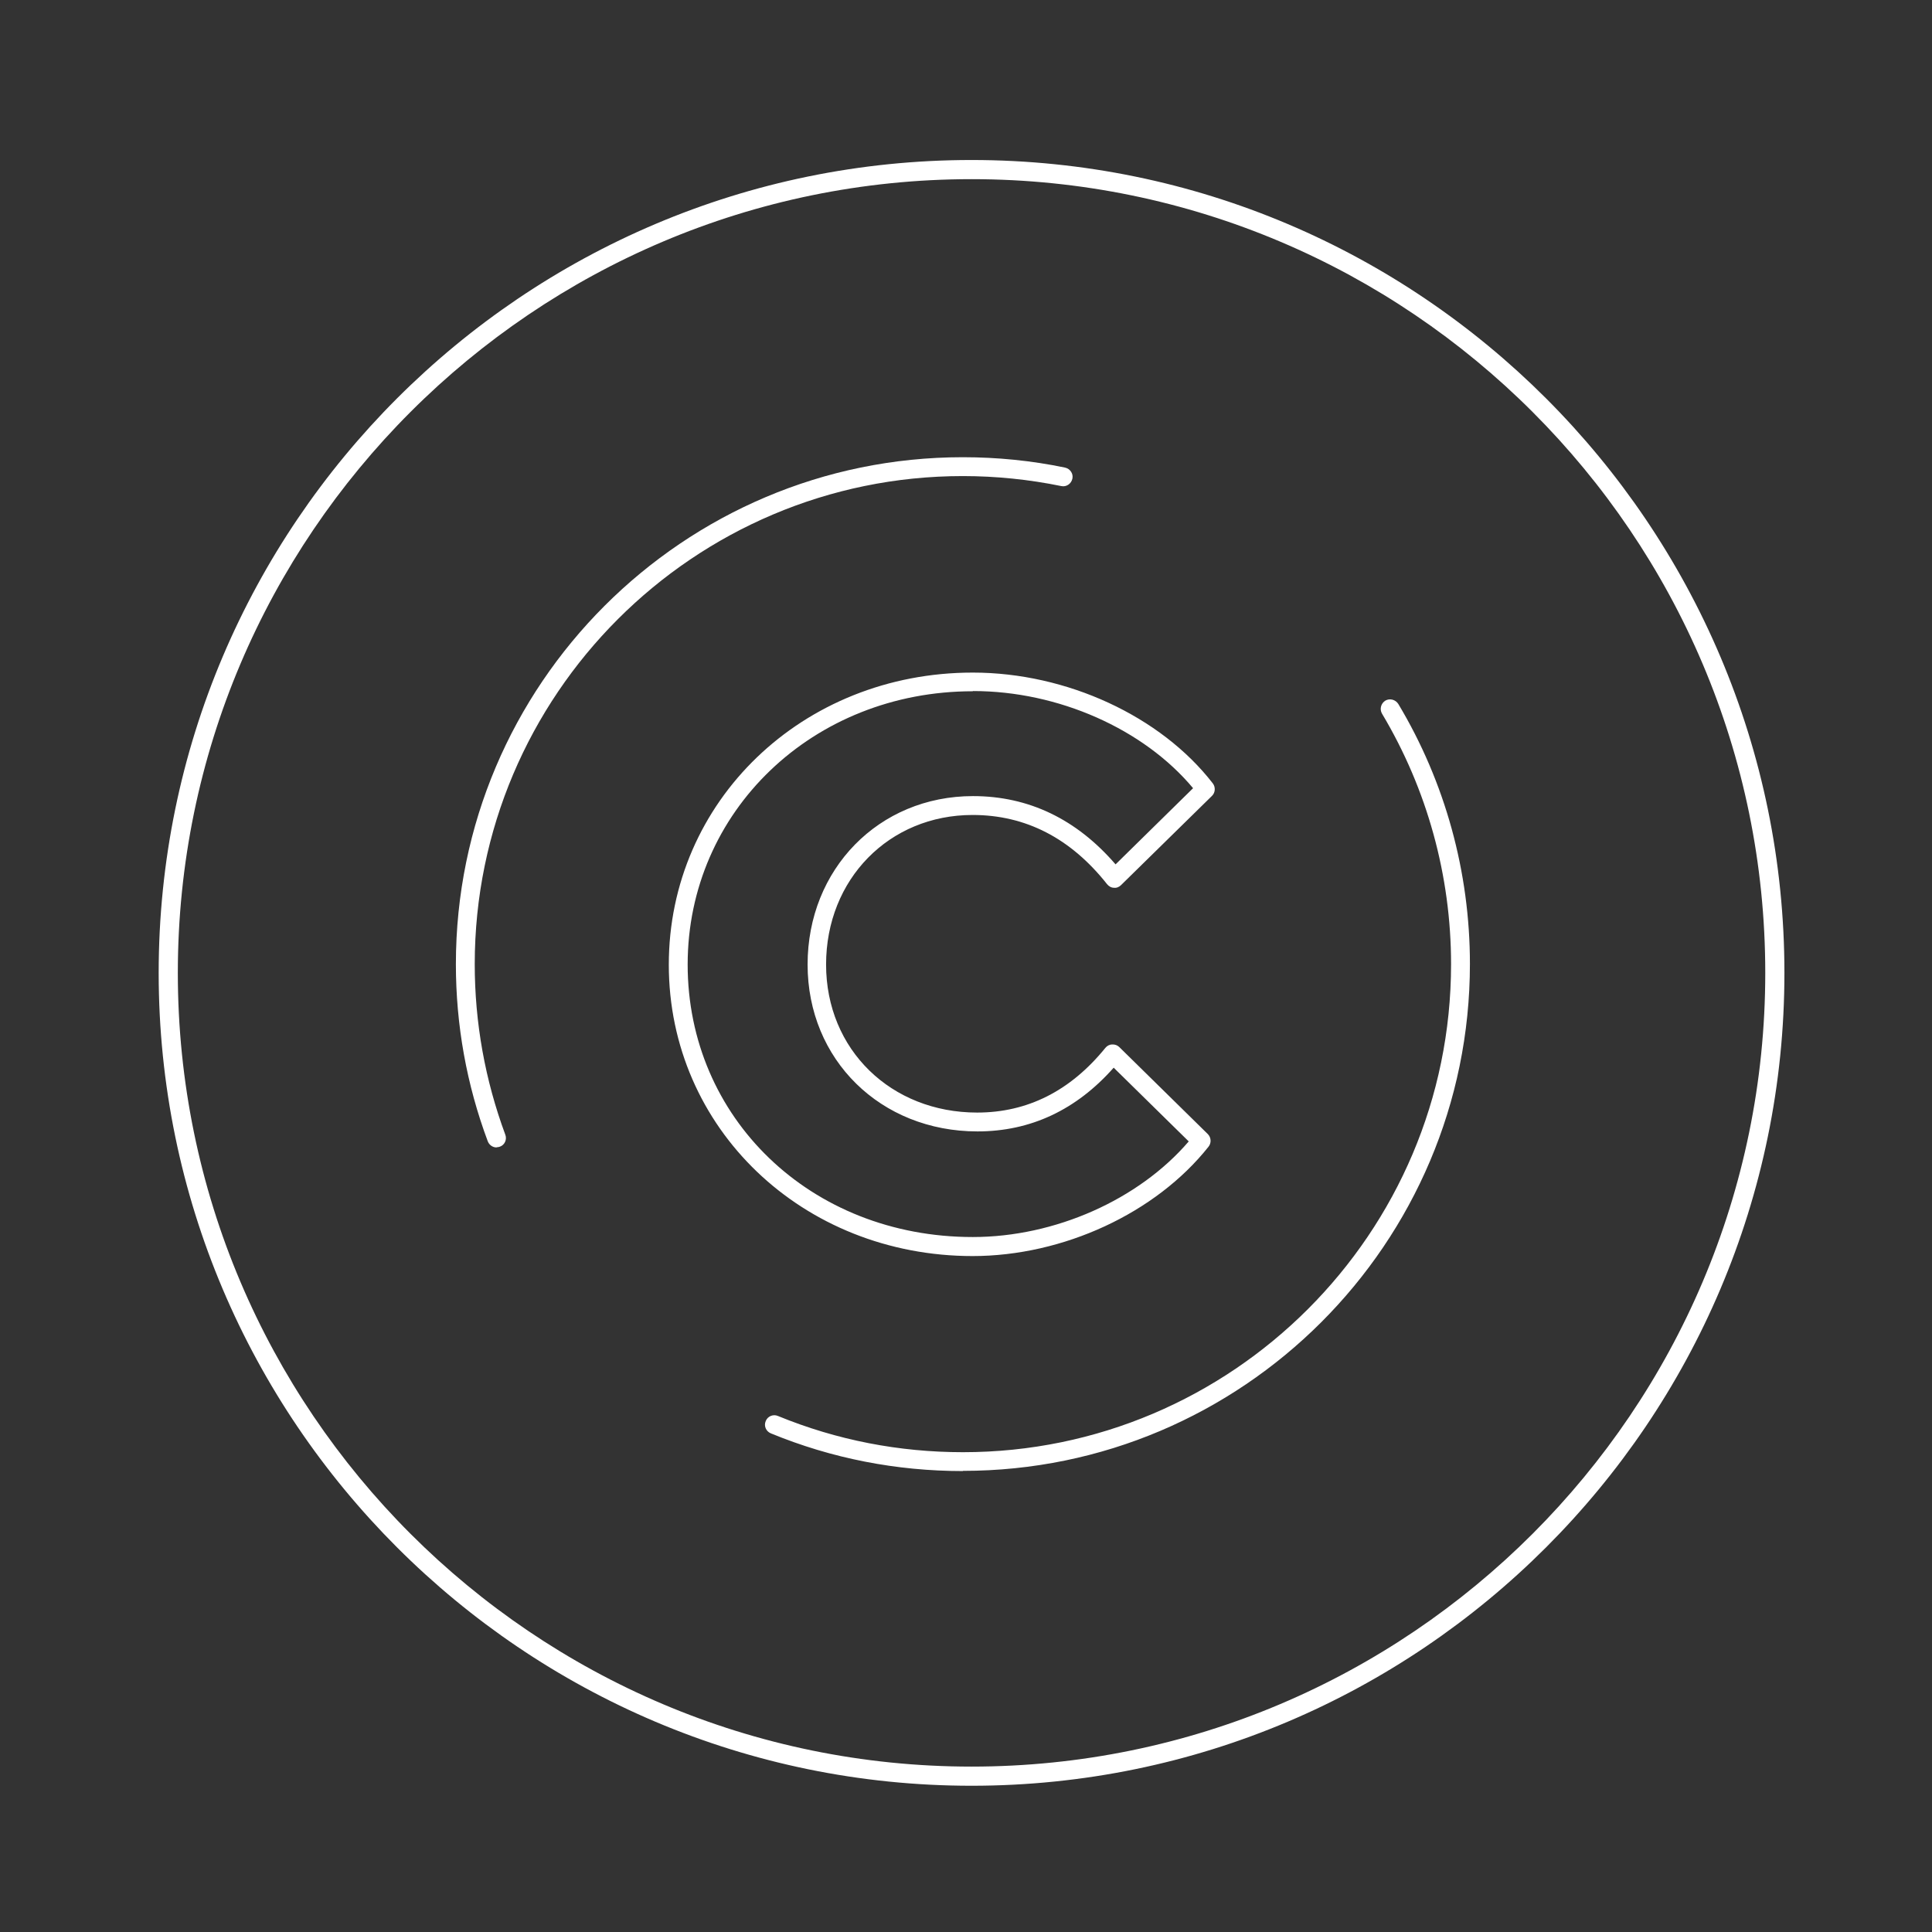
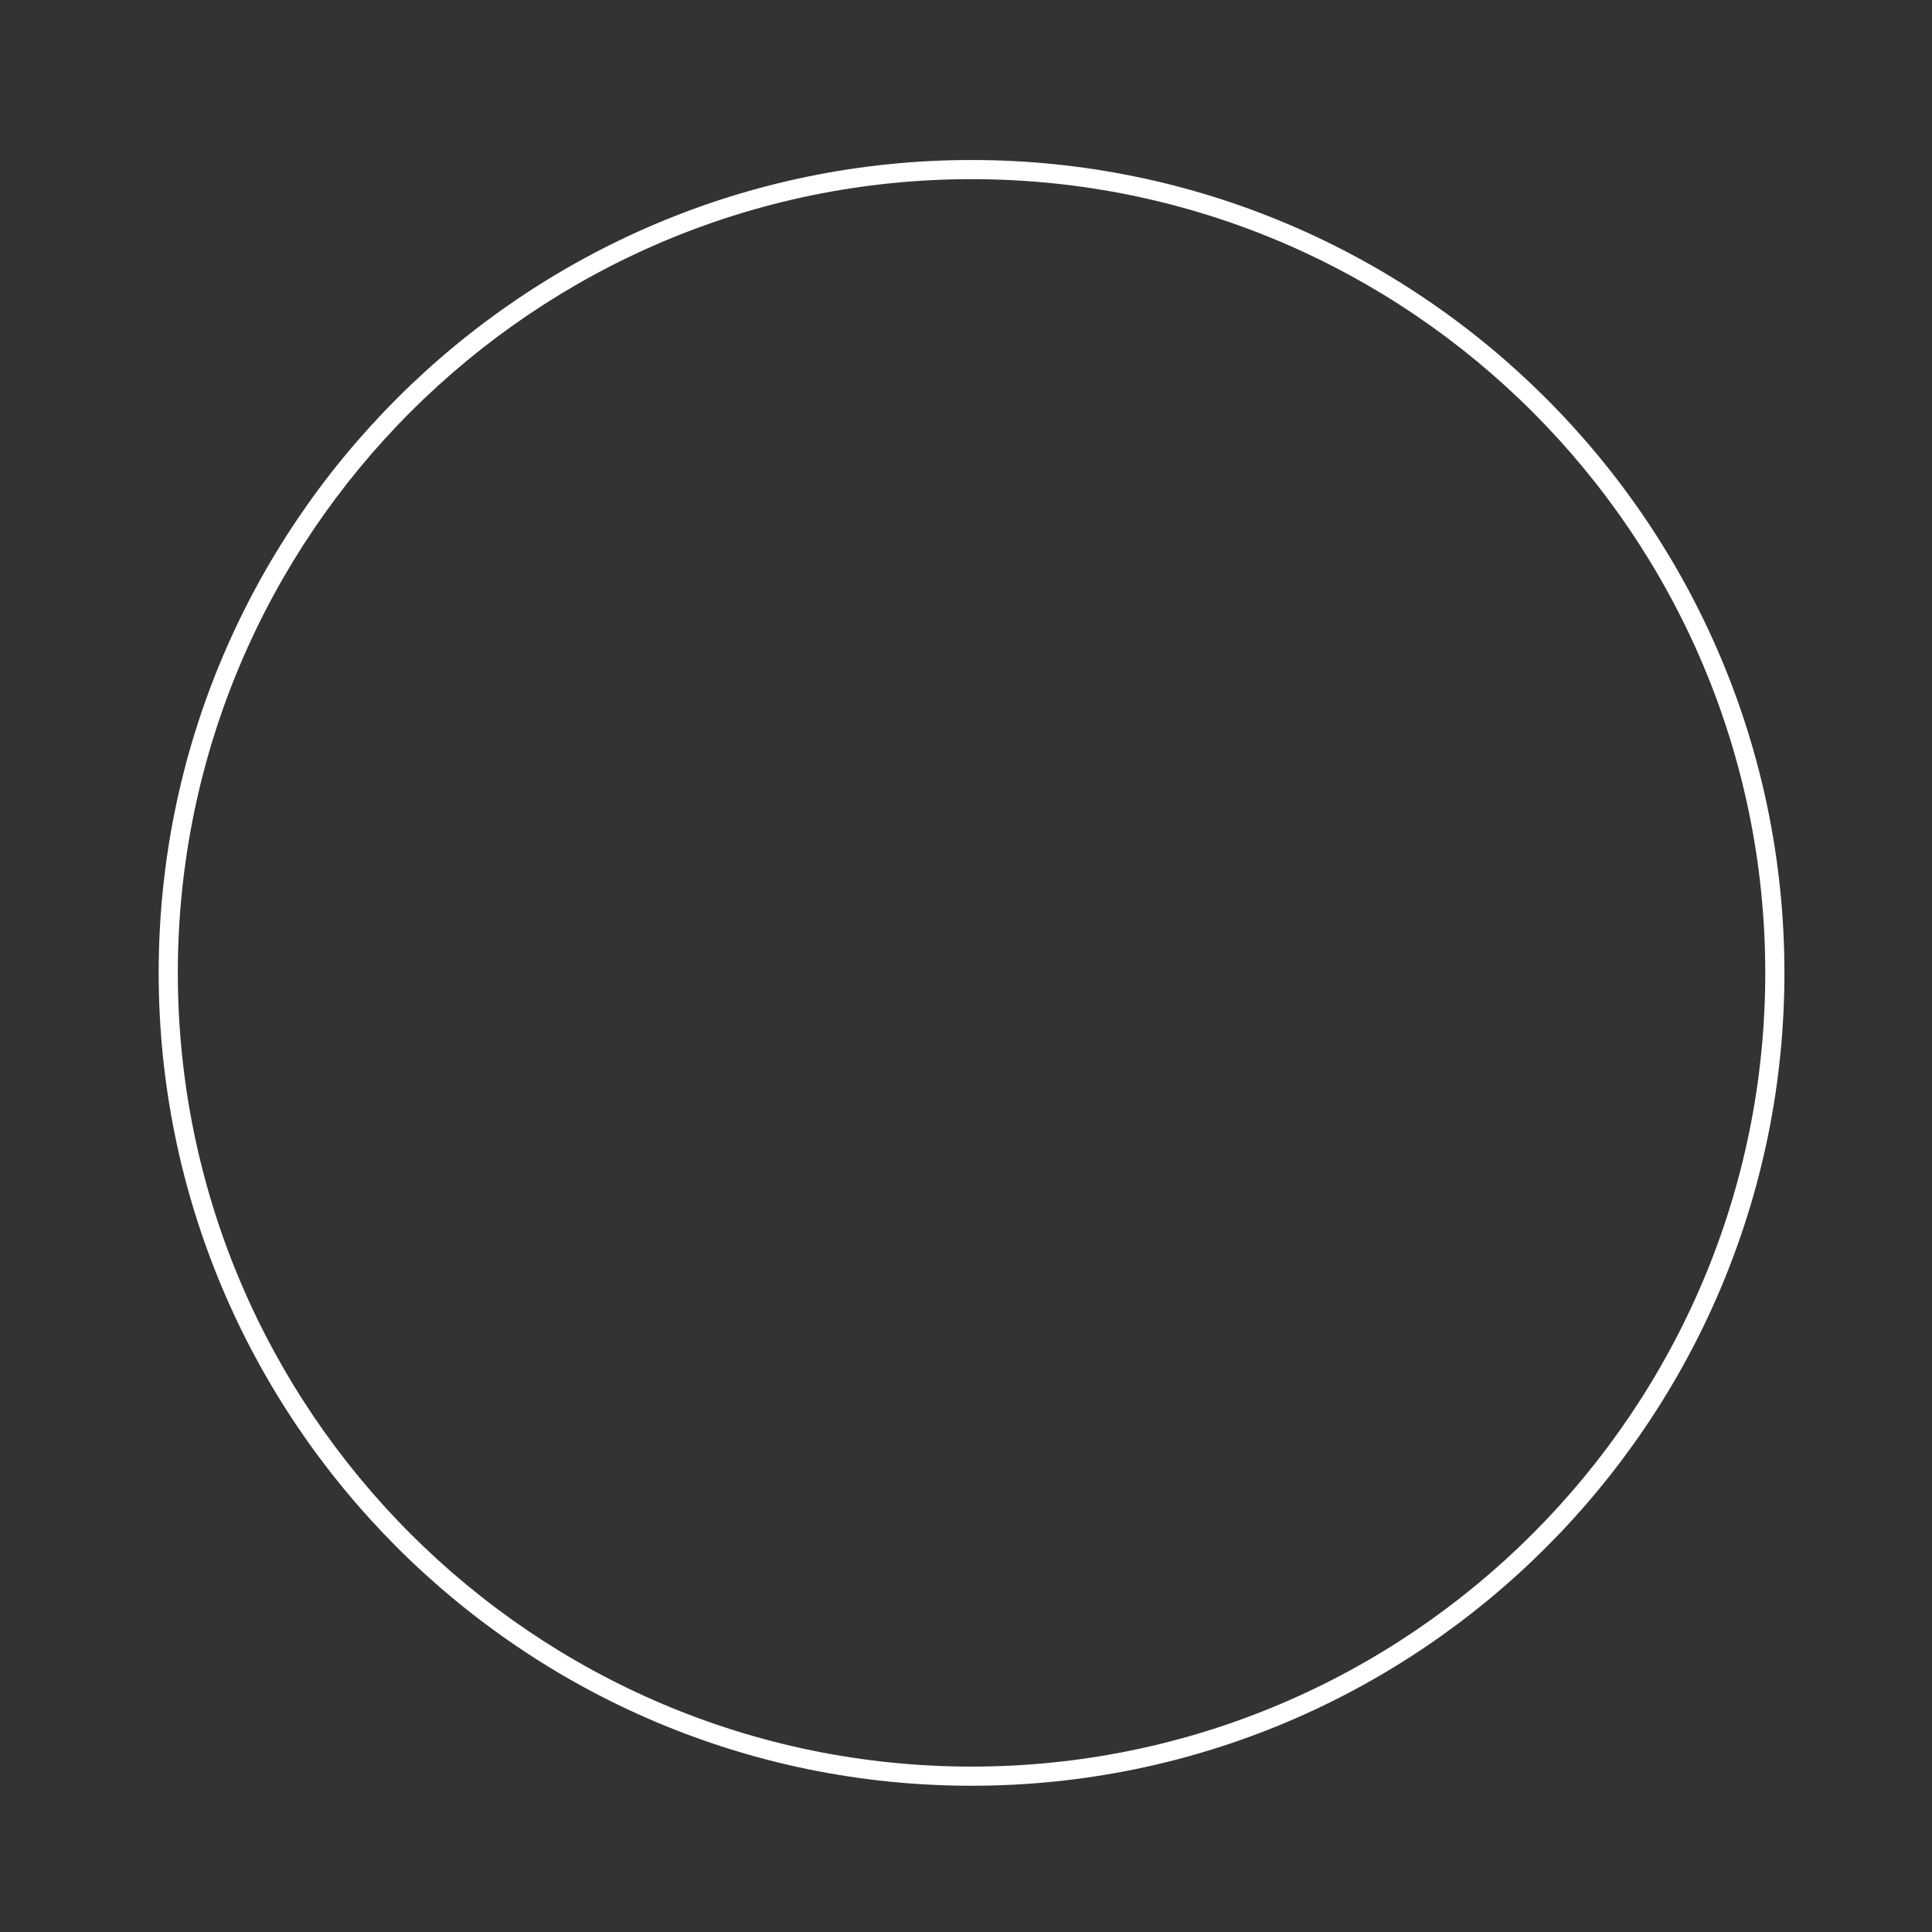
<svg xmlns="http://www.w3.org/2000/svg" width="116" height="116" viewBox="0 0 116 116" fill="none">
  <rect x="0" y="0" width="116" height="116" fill="#333333" stroke="none" />
  <path d="M58.333 107.219C31.423 107.219 9.527 85.323 9.527 58.413C9.527 31.503 31.423 9.607 58.333 9.607C85.243 9.607 107.139 31.503 107.139 58.413C107.139 85.323 85.243 107.219 58.333 107.219ZM58.333 10.757C32.056 10.757 10.677 32.136 10.677 58.413C10.677 84.691 32.056 106.069 58.333 106.069C84.611 106.069 105.989 84.691 105.989 58.413C105.989 32.136 84.611 10.757 58.333 10.757Z" fill="white" />
-   <path d="M58.408 75.416C48.172 75.416 40.156 67.728 40.156 57.922C40.156 48.117 48.172 40.383 58.408 40.383C64.047 40.383 69.697 42.998 72.823 47.041C72.992 47.267 72.97 47.596 72.766 47.788L67.308 53.144C67.195 53.257 67.037 53.325 66.878 53.302C66.719 53.302 66.572 53.212 66.47 53.087C64.285 50.325 61.579 48.932 58.397 48.932C53.381 48.932 49.599 52.793 49.599 57.911C49.599 63.029 53.505 66.8 58.669 66.8C61.692 66.8 64.274 65.497 66.368 62.916C66.47 62.791 66.618 62.712 66.776 62.712C66.935 62.701 67.093 62.757 67.206 62.87L72.517 68.09C72.721 68.294 72.743 68.623 72.562 68.849C69.403 72.835 63.843 75.416 58.386 75.416H58.408ZM58.408 41.504C48.806 41.504 41.288 48.717 41.288 57.911C41.288 67.105 48.648 74.273 58.408 74.273C63.345 74.273 68.373 72.031 71.373 68.532L66.867 64.105C64.625 66.641 61.873 67.932 58.691 67.932C52.871 67.932 48.489 63.629 48.489 57.911C48.489 52.193 52.758 47.799 58.42 47.799C61.76 47.799 64.636 49.181 66.98 51.898L71.634 47.324C68.667 43.768 63.538 41.492 58.431 41.492L58.408 41.504Z" fill="white" />
-   <path d="M29.817 68.894C29.591 68.894 29.376 68.758 29.285 68.521C28.017 65.124 27.372 61.546 27.372 57.888C27.372 41.107 41.027 27.452 57.808 27.452C59.869 27.452 61.941 27.656 63.945 28.075C64.251 28.142 64.455 28.437 64.387 28.743C64.319 29.048 64.025 29.252 63.719 29.184C61.783 28.788 59.801 28.584 57.808 28.584C41.65 28.584 28.504 41.73 28.504 57.888C28.504 61.41 29.127 64.852 30.338 68.124C30.452 68.419 30.304 68.747 30.01 68.849C29.942 68.872 29.874 68.883 29.817 68.883V68.894Z" fill="white" />
-   <path d="M57.819 88.325C53.822 88.325 49.938 87.566 46.281 86.06C45.987 85.936 45.851 85.607 45.975 85.324C46.089 85.03 46.428 84.894 46.711 85.018C50.244 86.468 53.981 87.192 57.819 87.192C73.977 87.192 87.124 74.046 87.124 57.888C87.124 52.578 85.686 47.38 82.979 42.851C82.821 42.579 82.911 42.24 83.172 42.07C83.444 41.911 83.783 42.002 83.953 42.262C86.772 46.962 88.256 52.363 88.256 57.877C88.256 74.658 74.6 88.313 57.819 88.313V88.325Z" fill="white" />
</svg>